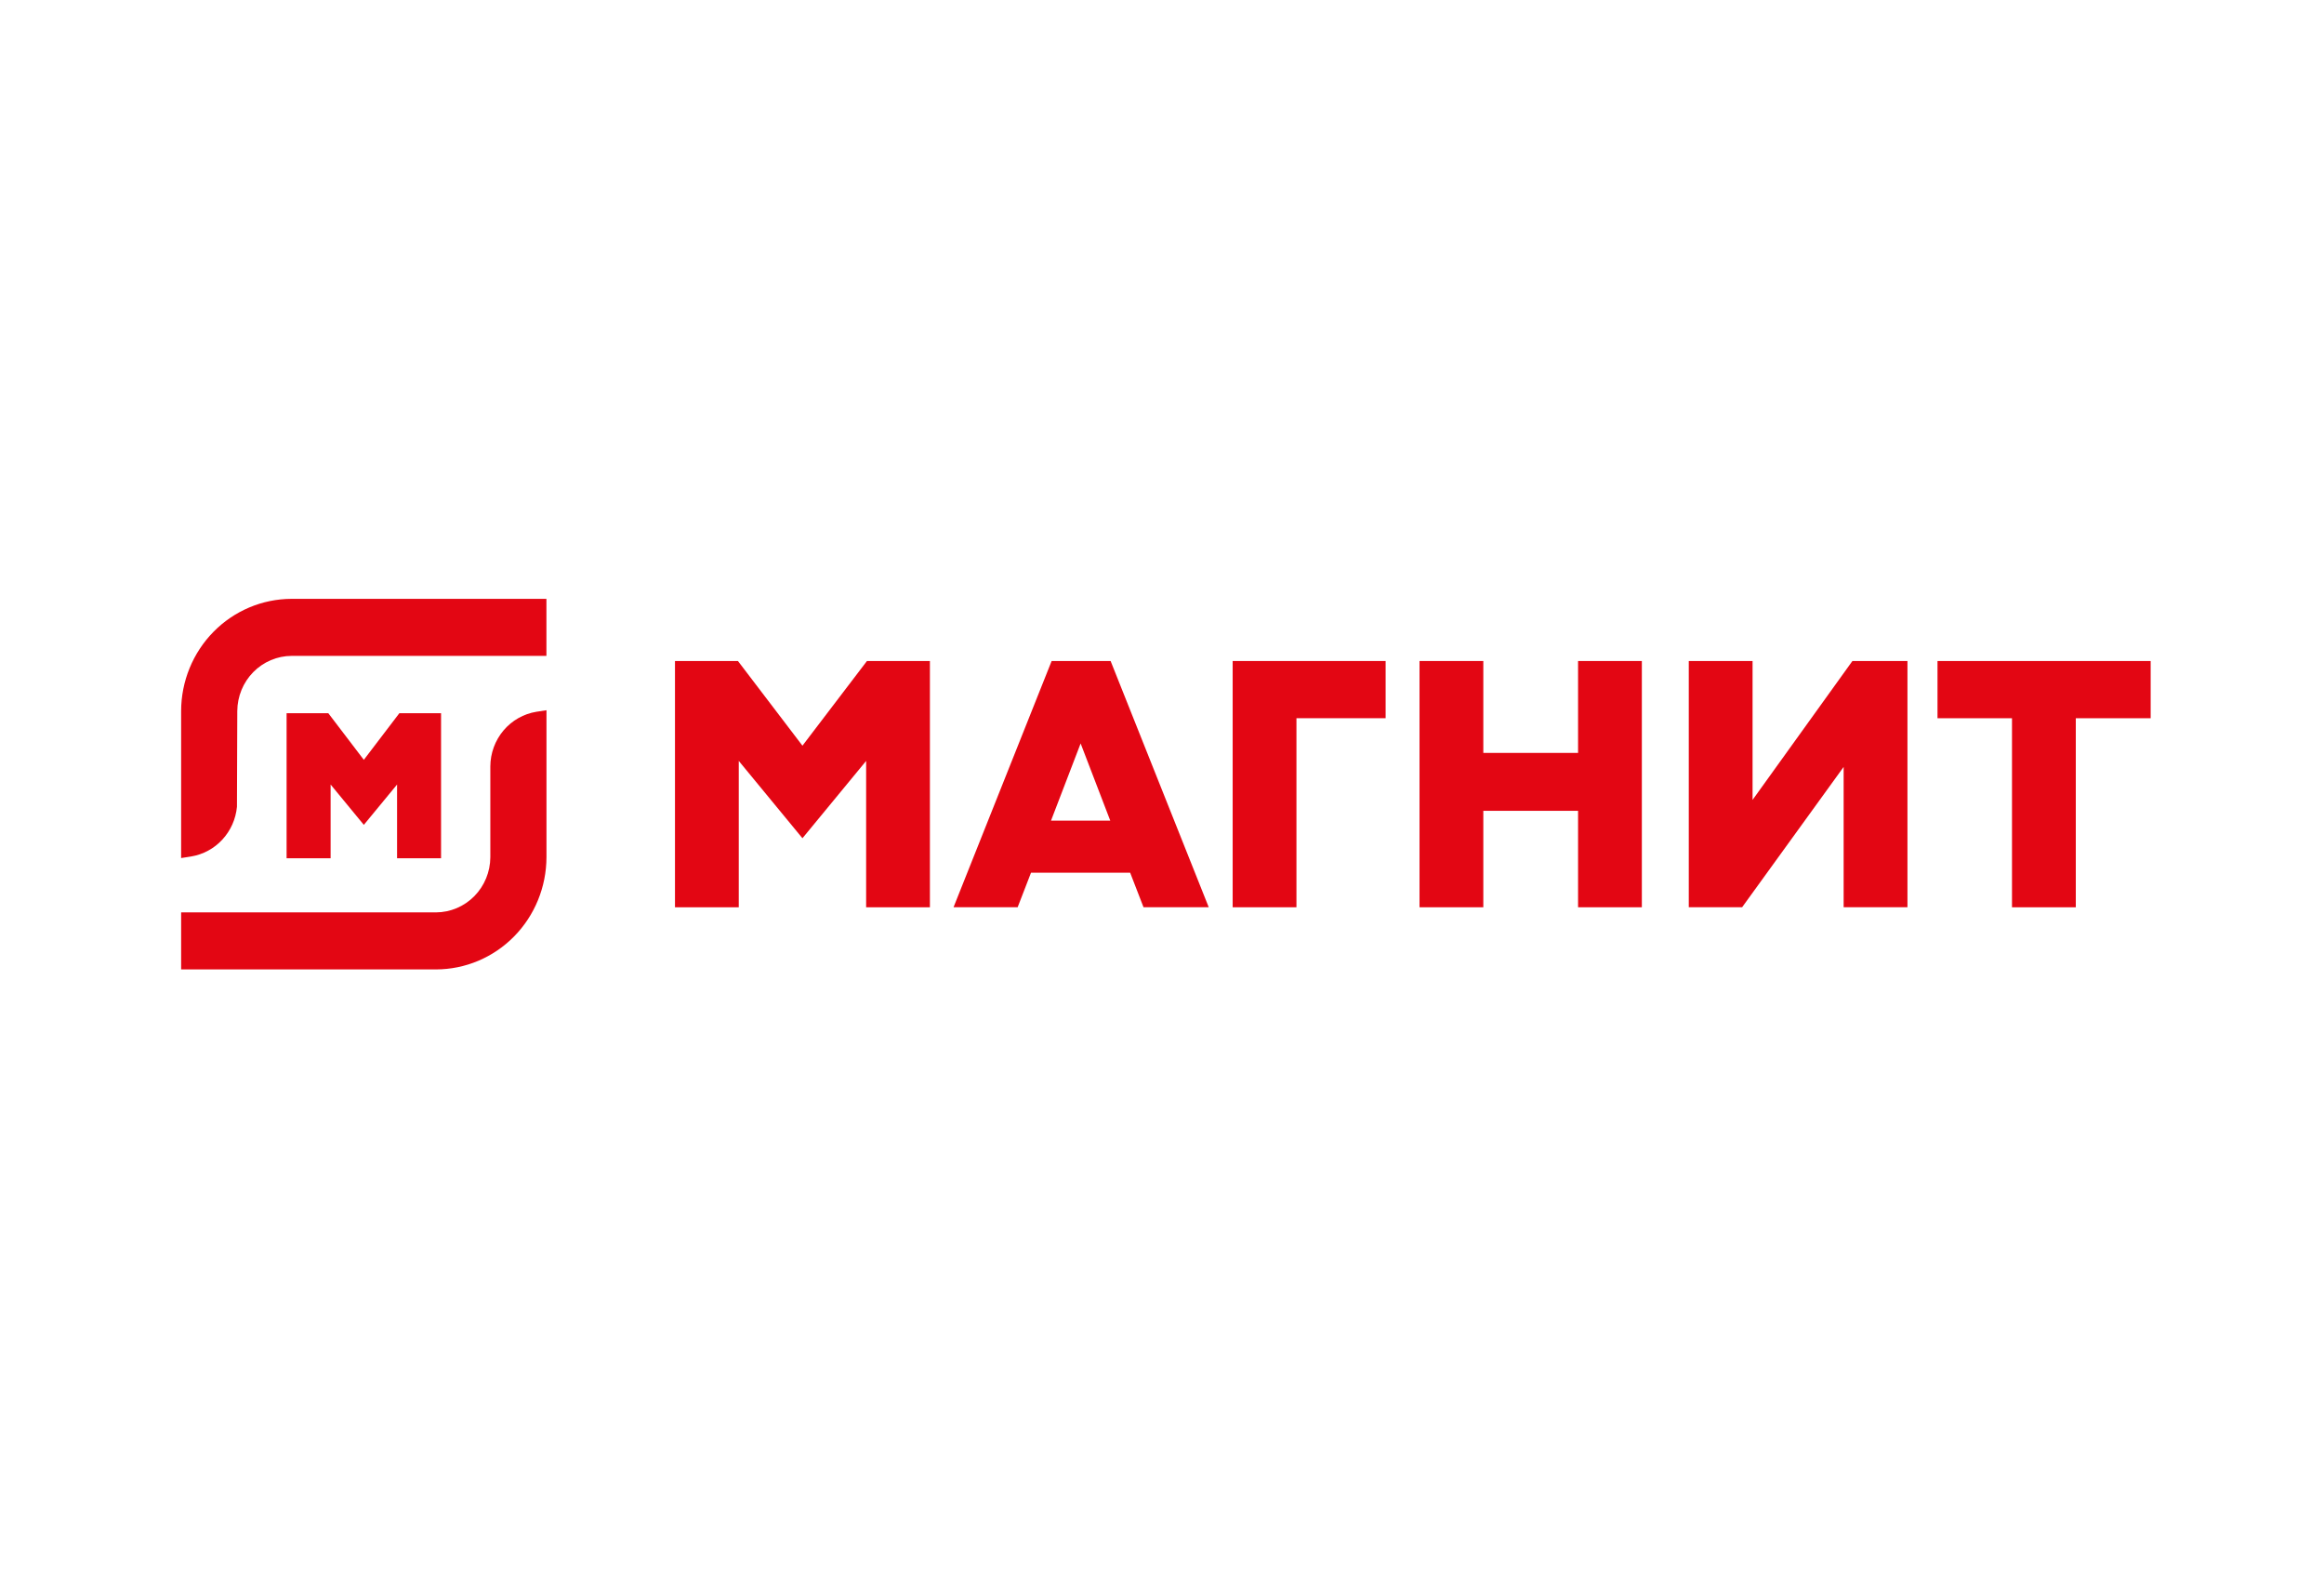
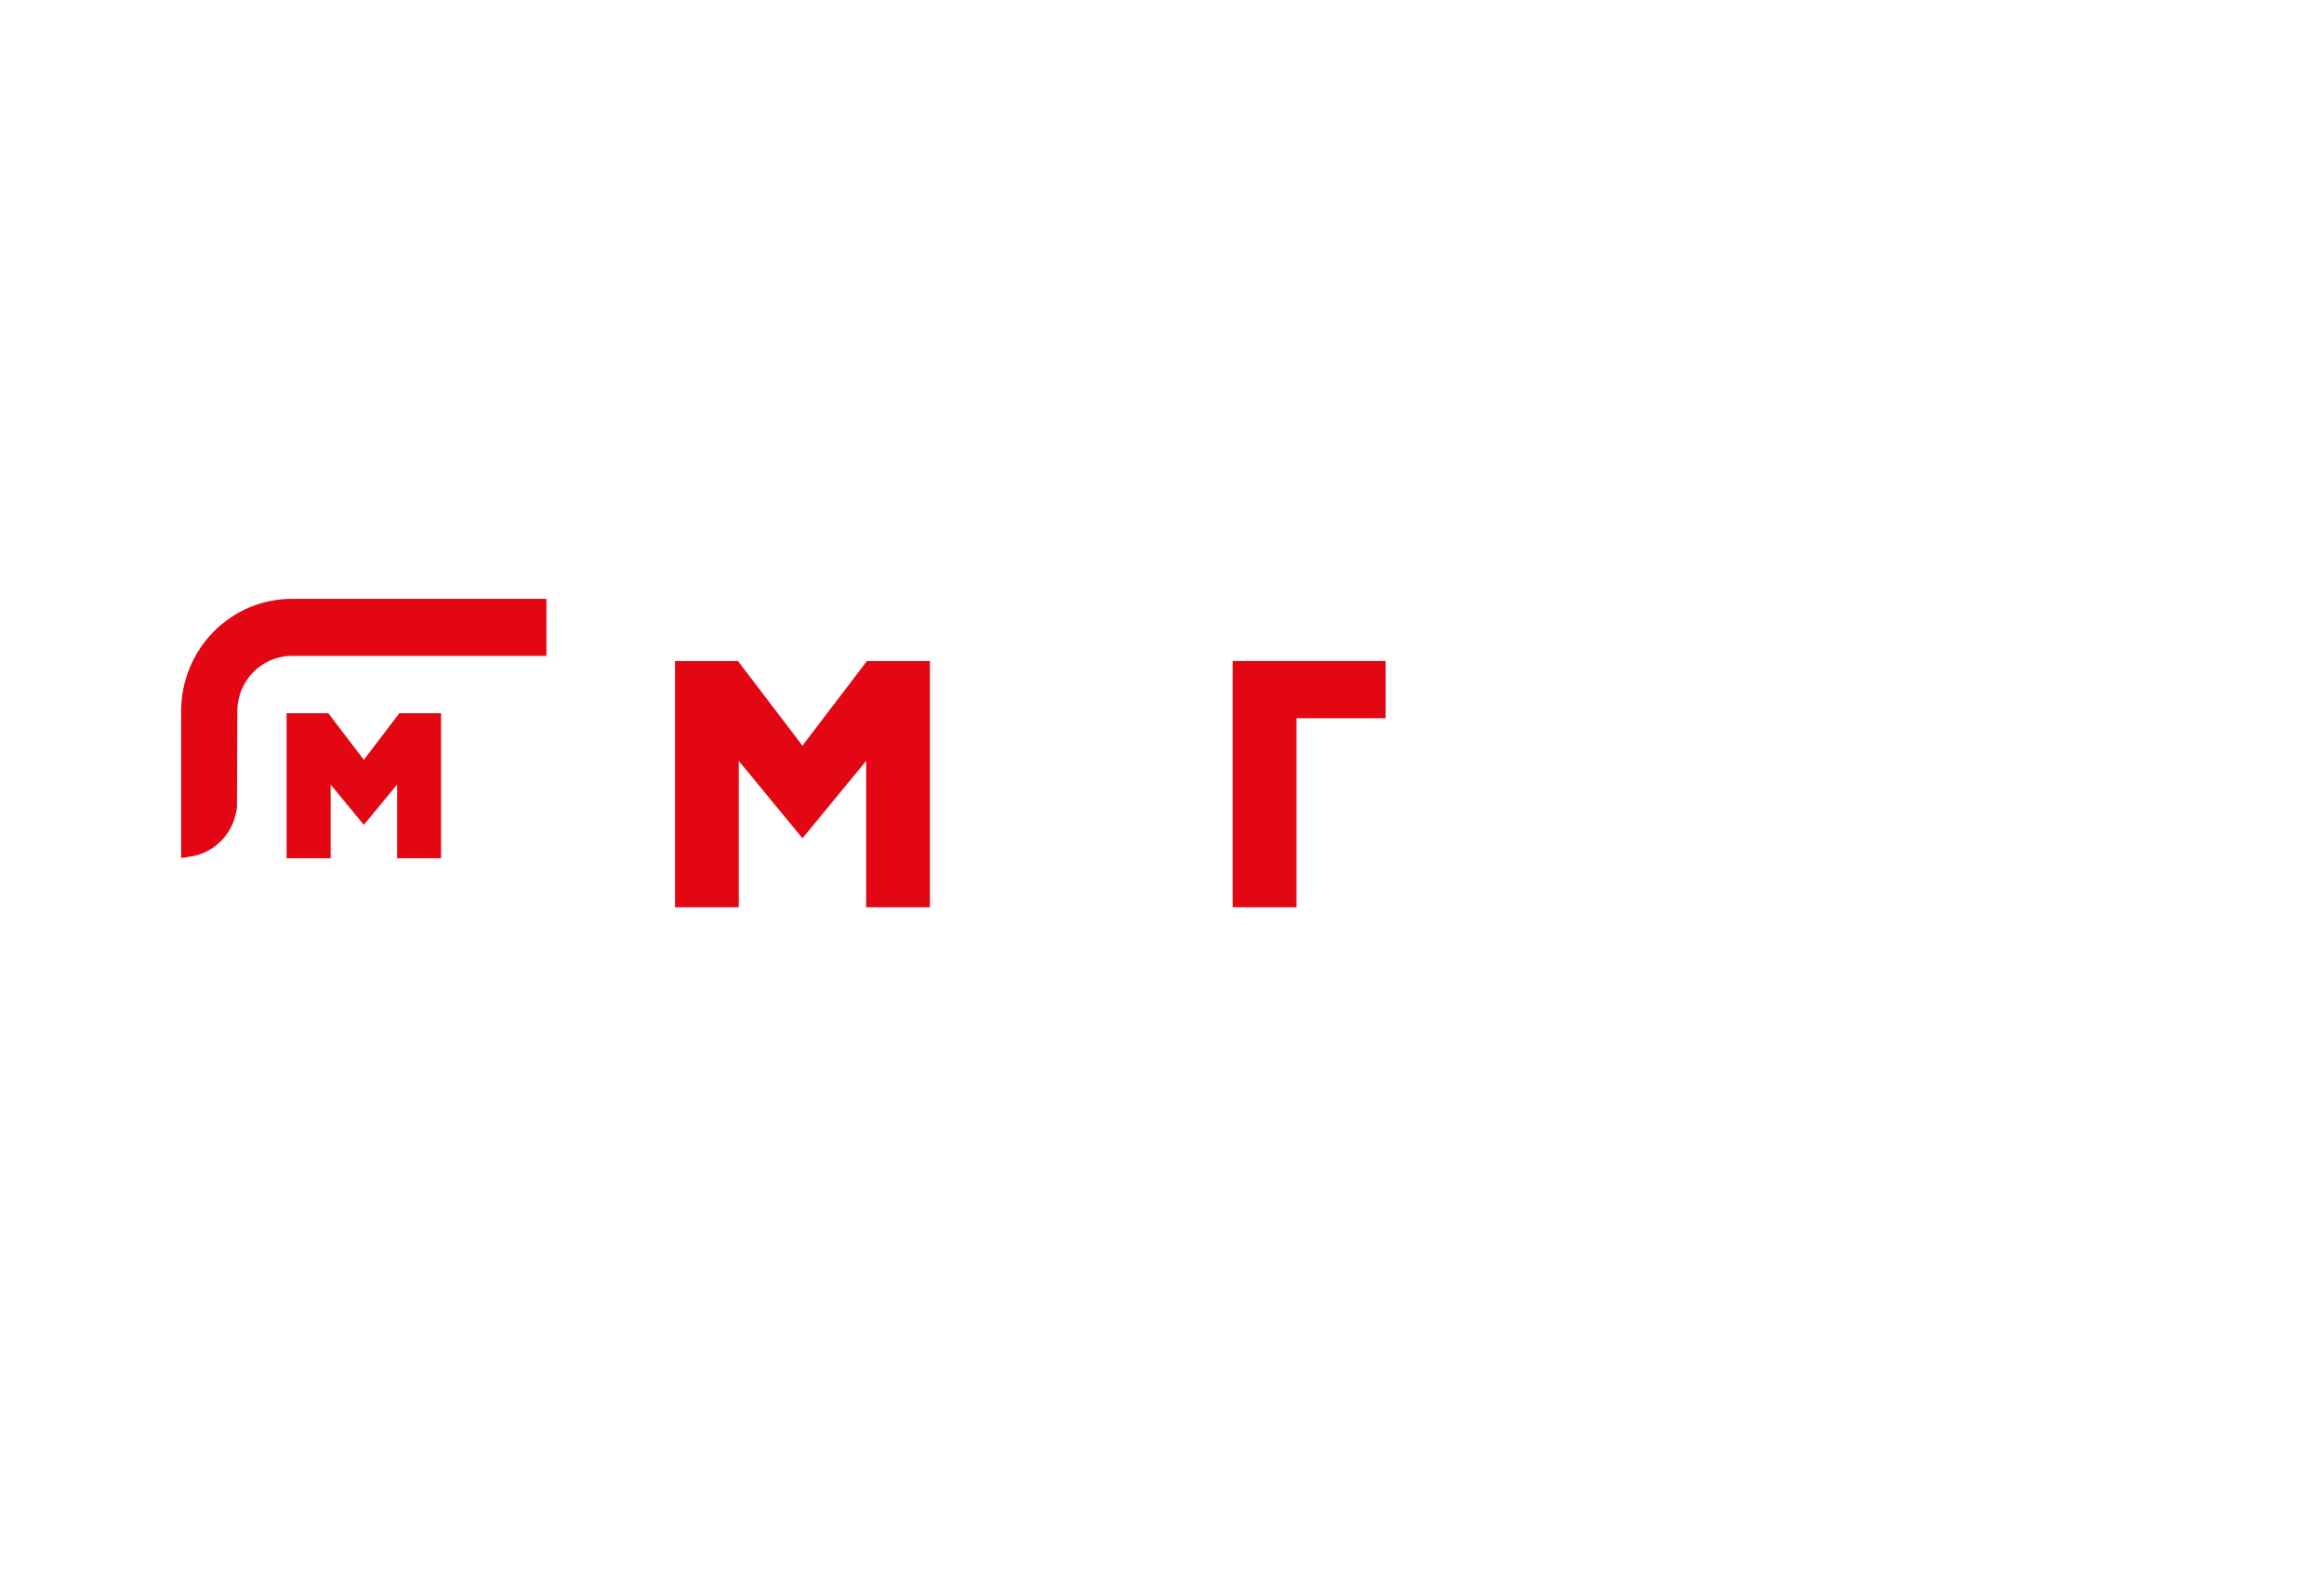
<svg xmlns="http://www.w3.org/2000/svg" width="295" height="200" viewBox="0 0 295 200" fill="none">
  <g clip-path="url(#clip0_4_39837)">
    <path d="M156.47 115.142V83.888H175.886V91.147H164.566V115.142H156.47Z" fill="#E30613" />
-     <path d="M200.314 115.142V102.901H188.287V115.142H180.19V83.888H188.287V95.552H200.314V83.888H208.41V115.142H200.314Z" fill="#E30613" />
-     <path d="M255.395 115.142V91.147H245.939V83.888H272.998V91.147H263.495V115.142H255.395Z" fill="#E30613" />
-     <path d="M234.025 115.138V97.33L221.137 115.138H214.367V83.892H222.464V101.515L235.135 83.892H242.125V115.138H234.025Z" fill="#E30613" />
    <path d="M109.944 115.142V96.568L101.86 106.38L93.777 96.568V115.142H85.68V83.888H93.671L101.86 94.635L110.049 83.888H118.039V115.142H109.944Z" fill="#E30613" />
-     <path d="M133.41 104.15H140.934L137.172 94.35L133.41 104.15ZM145.154 115.137L143.459 110.758H130.872L129.177 115.137H121.039L133.491 83.888H140.977L153.432 115.137H145.154Z" fill="#E30613" />
    <path d="M22.991 90.238C22.999 86.464 24.478 82.846 27.105 80.178C29.732 77.509 33.292 76.007 37.006 76H69.361V83.238H37.014C35.189 83.246 33.441 83.986 32.15 85.297C30.86 86.608 30.13 88.384 30.121 90.238L30.079 102.389C29.931 103.945 29.281 105.408 28.228 106.55C27.176 107.691 25.781 108.445 24.262 108.696L22.991 108.894V90.238Z" fill="#E30613" />
-     <path d="M22.993 123.029V115.791H55.348C57.173 115.783 58.921 115.041 60.212 113.73C61.503 112.418 62.232 110.642 62.241 108.787V97.256C62.25 95.584 62.844 93.968 63.916 92.699C64.989 91.43 66.47 90.59 68.096 90.329L69.367 90.135V108.787C69.359 112.562 67.88 116.18 65.253 118.849C62.627 121.518 59.067 123.021 55.352 123.029H22.993Z" fill="#E30613" />
    <path d="M50.403 108.92V99.564L46.183 104.683L41.967 99.564V108.92H36.379V90.51H41.671L46.183 96.43L50.695 90.51H55.986V108.92H50.403Z" fill="#E30613" />
  </g>
  <defs>
    <clipPath id="clip0_4_39837">
      <rect width="249.998" height="47.029" fill="white" transform="translate(23 76)" />
    </clipPath>
  </defs>
</svg>